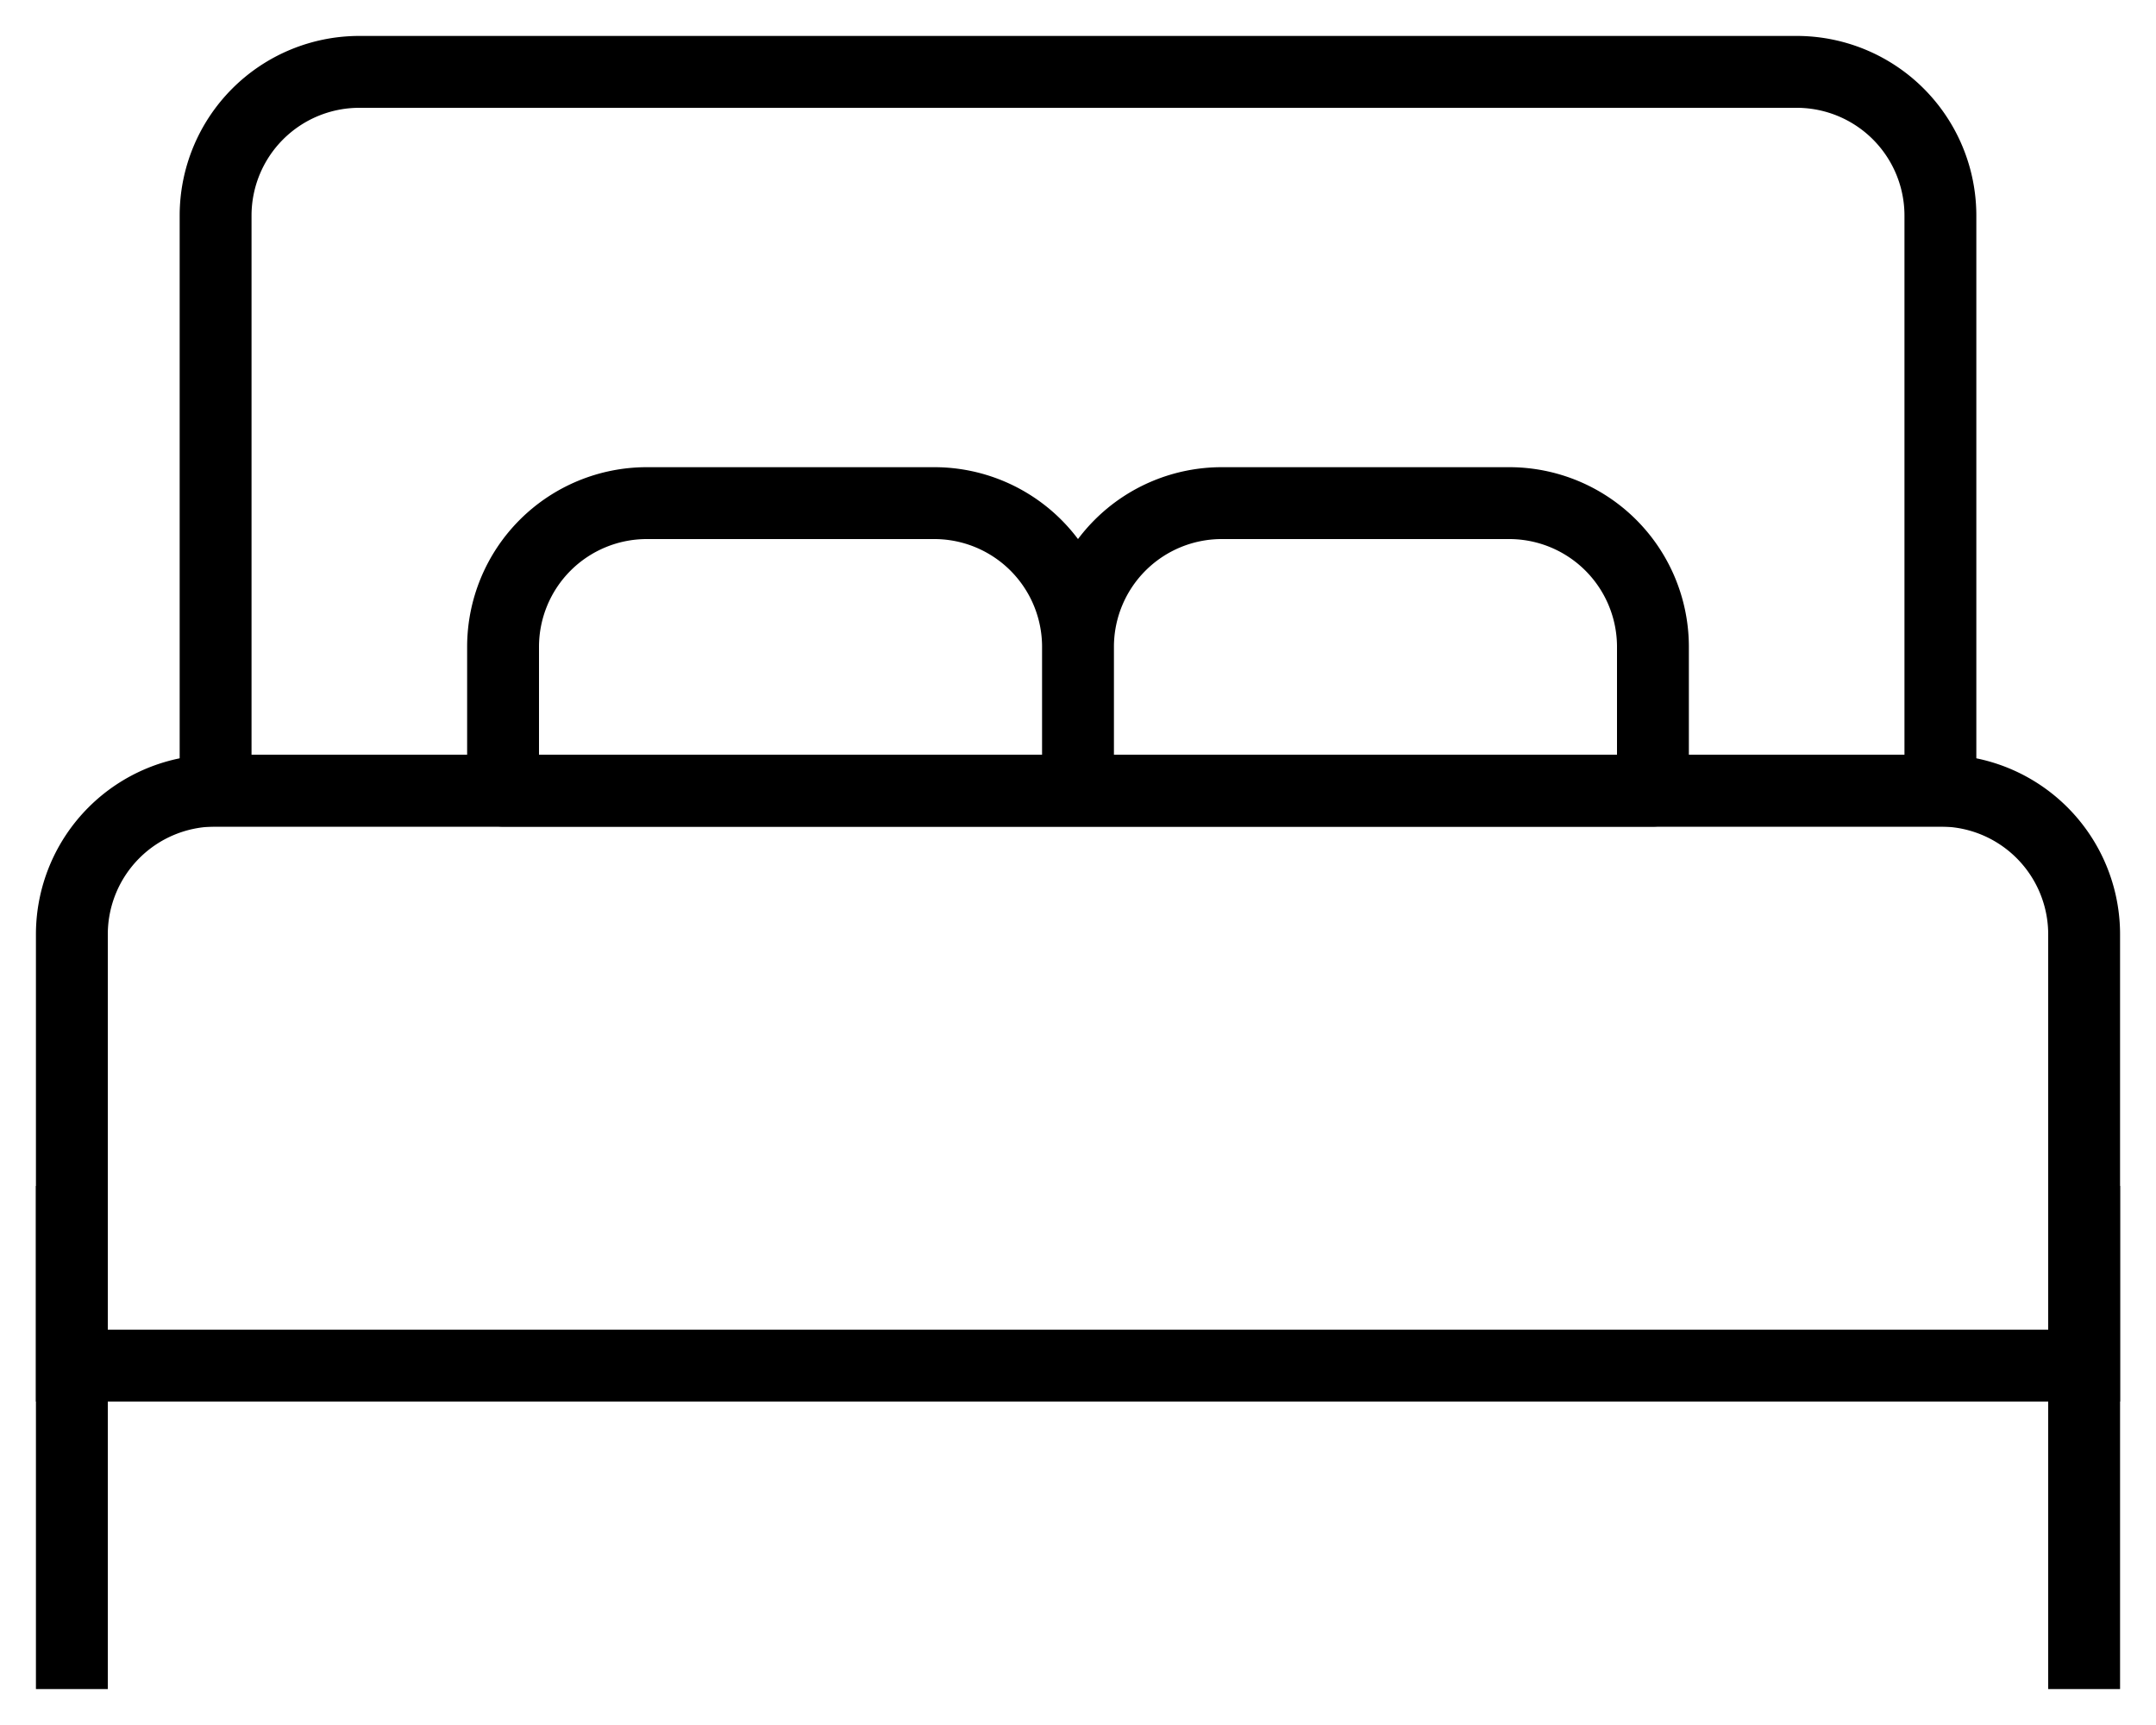
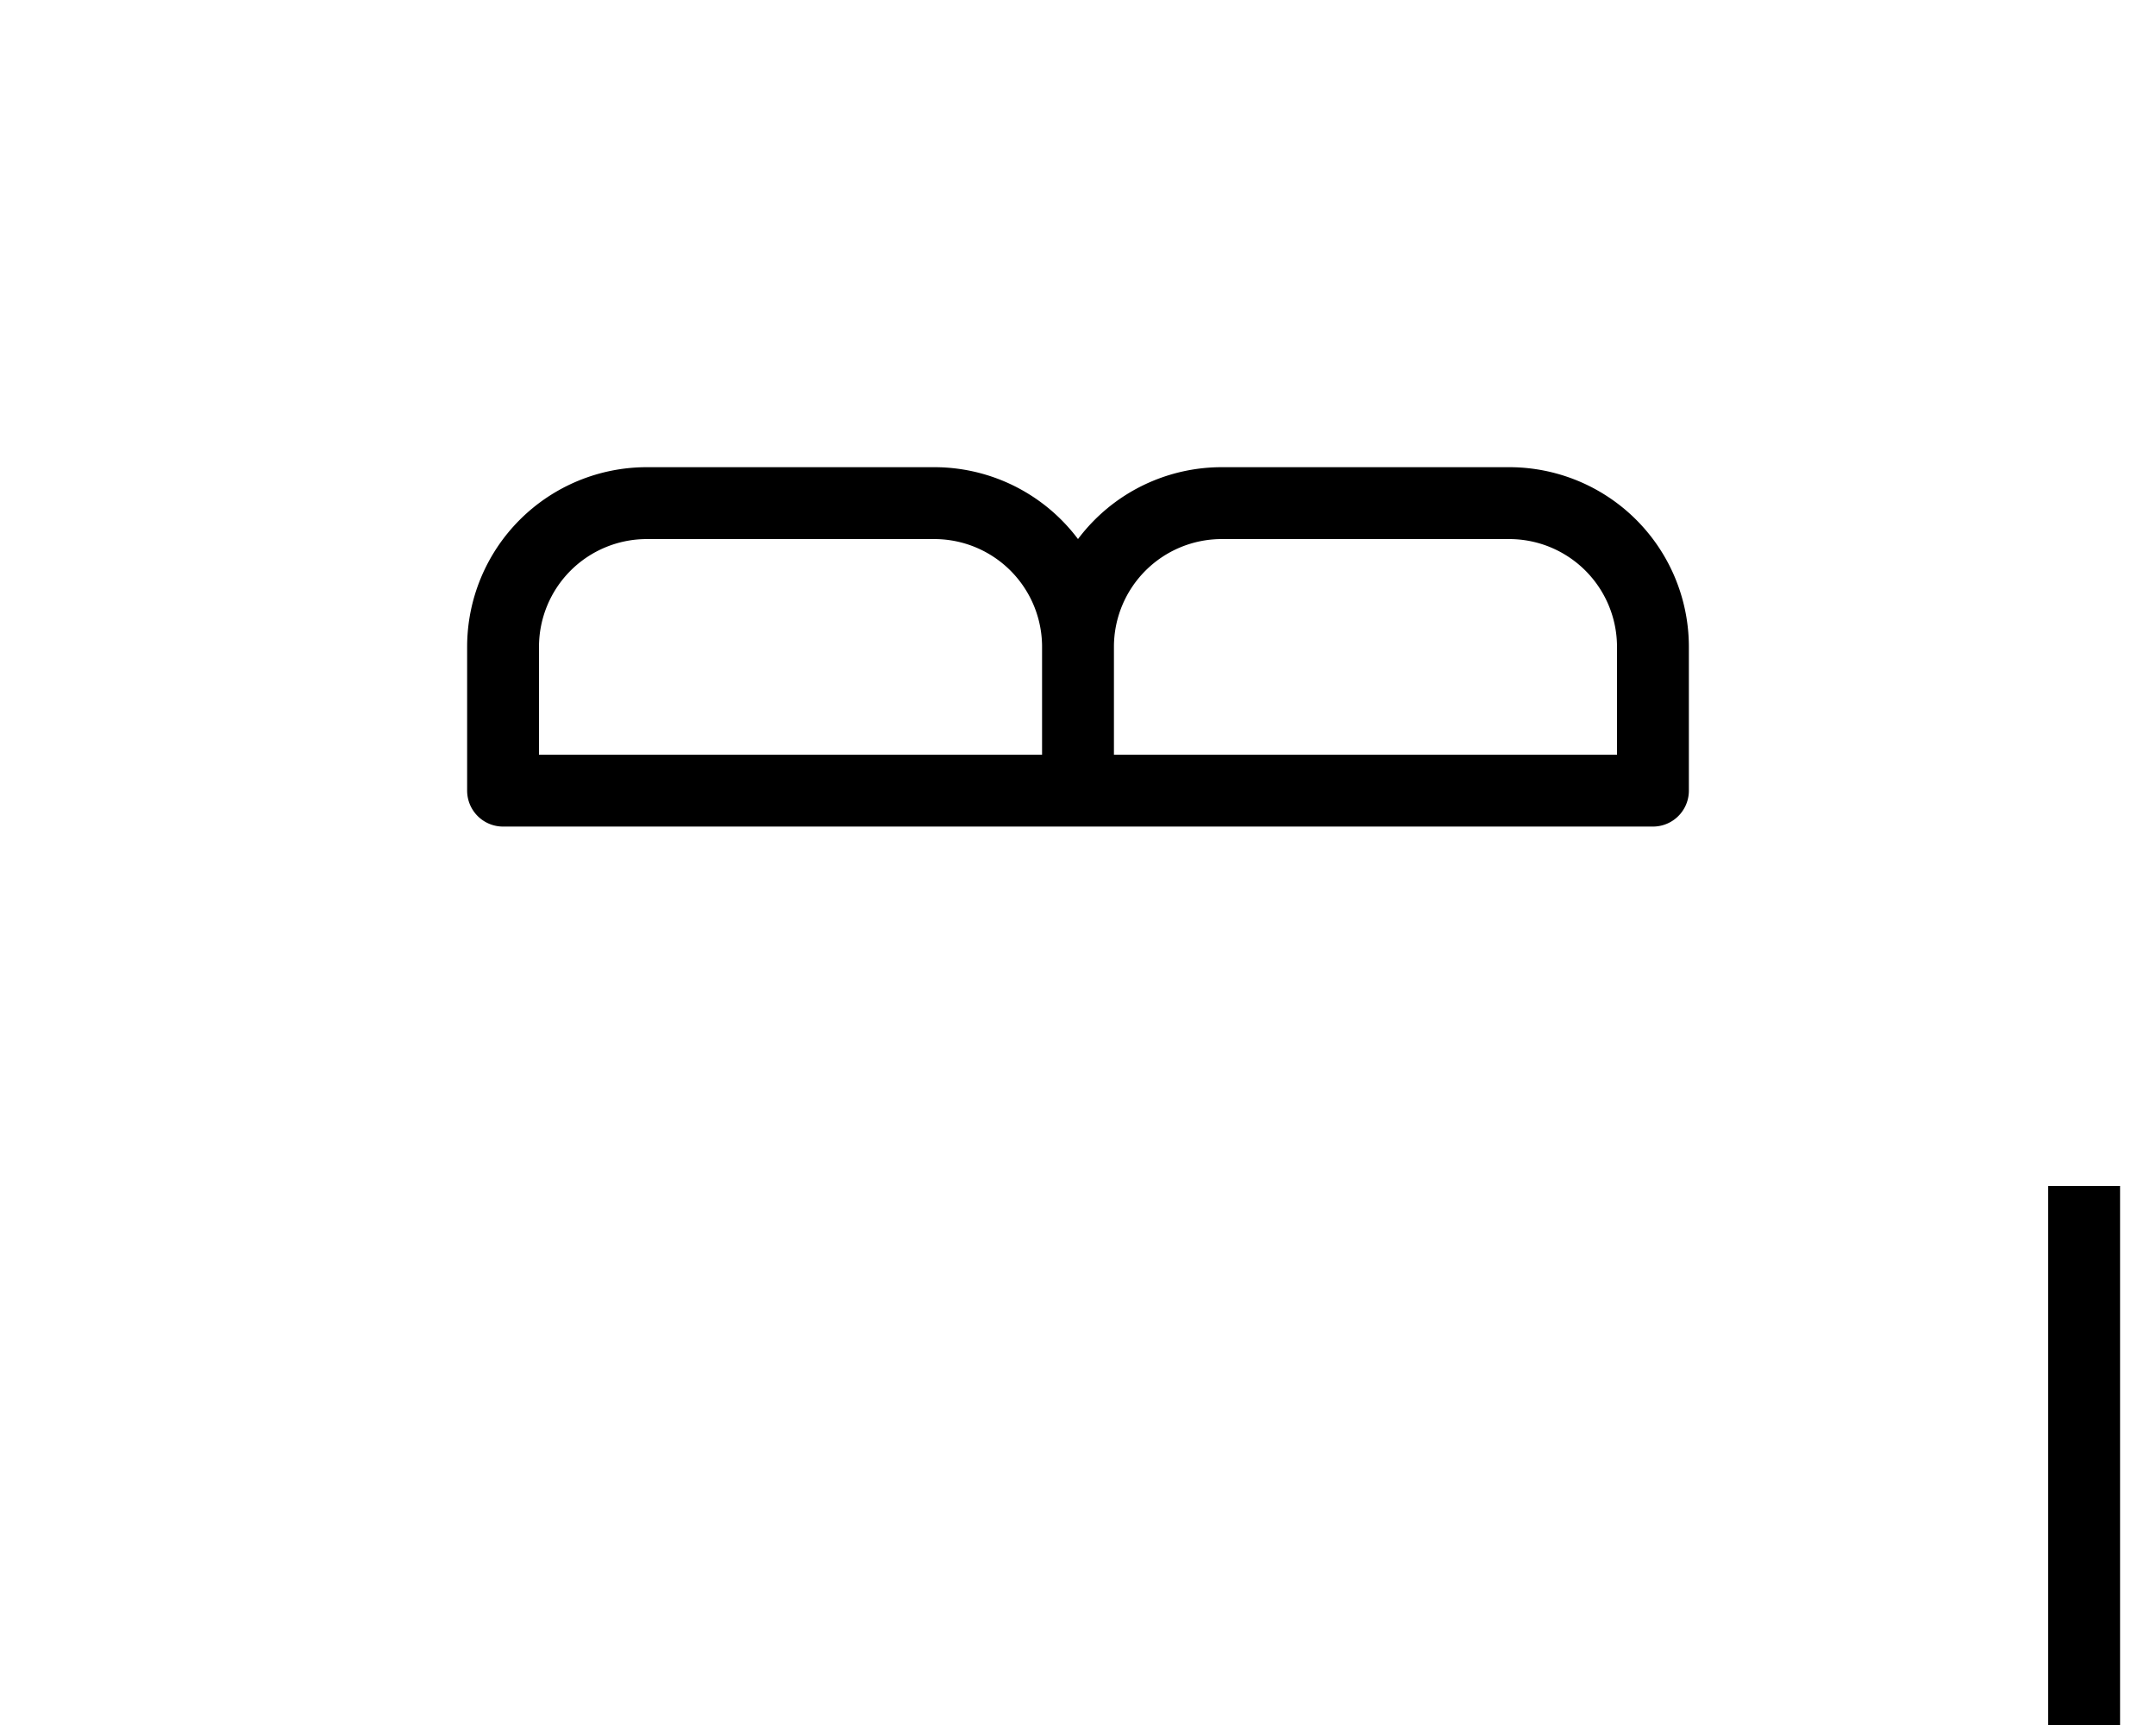
<svg xmlns="http://www.w3.org/2000/svg" width="30" height="24" fill="none">
-   <path d="M27 11H3a2 2 0 00-2 2v6h28v-6a2 2 0 00-2-2z" stroke="#000" stroke-miterlimit="10" />
-   <path d="M29 17v6M1 17v6" stroke="#000" stroke-miterlimit="10" stroke-linecap="square" />
-   <path d="M25 1H5a2 2 0 00-2 2v8h24V3a2 2 0 00-2-2z" stroke="#000" stroke-miterlimit="10" />
+   <path d="M29 17v6v6" stroke="#000" stroke-miterlimit="10" stroke-linecap="square" />
  <path d="M9 7h4a2 2 0 012 2v2H7V9a2 2 0 012-2zm8 0h4a2 2 0 012 2v2h-8V9a2 2 0 012-2z" stroke="#000" stroke-miterlimit="10" stroke-linejoin="round" />
</svg>